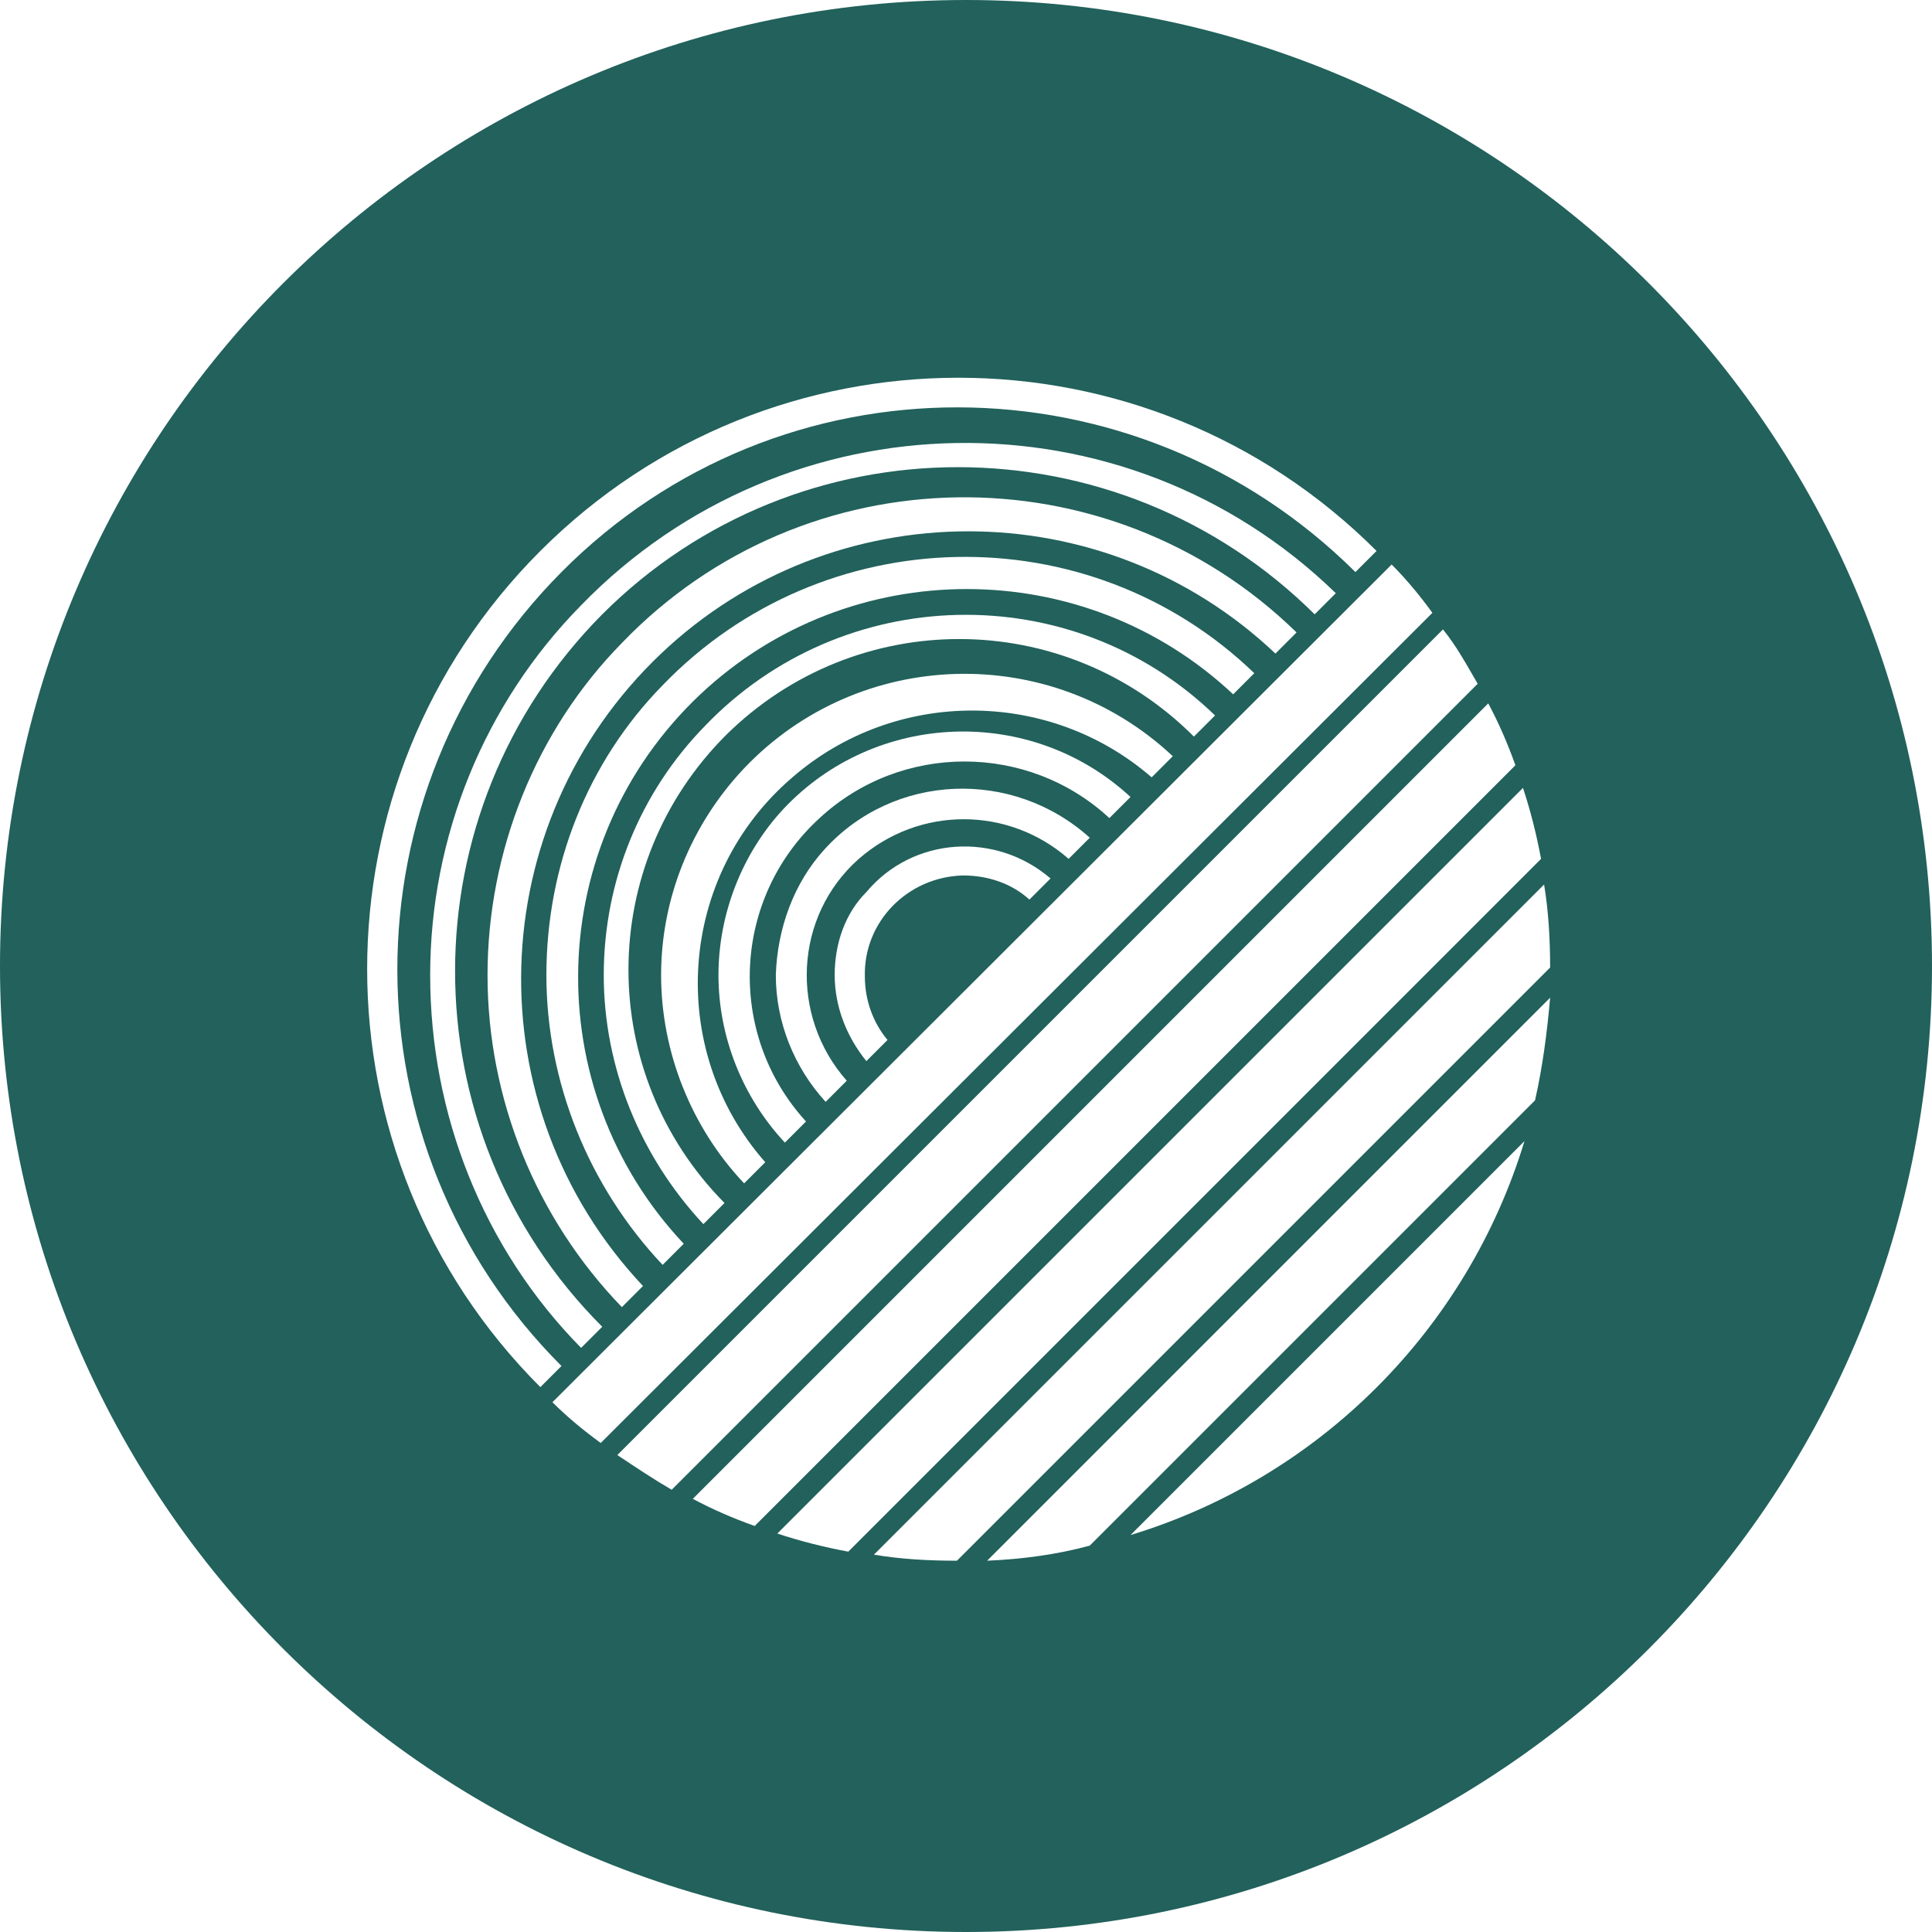
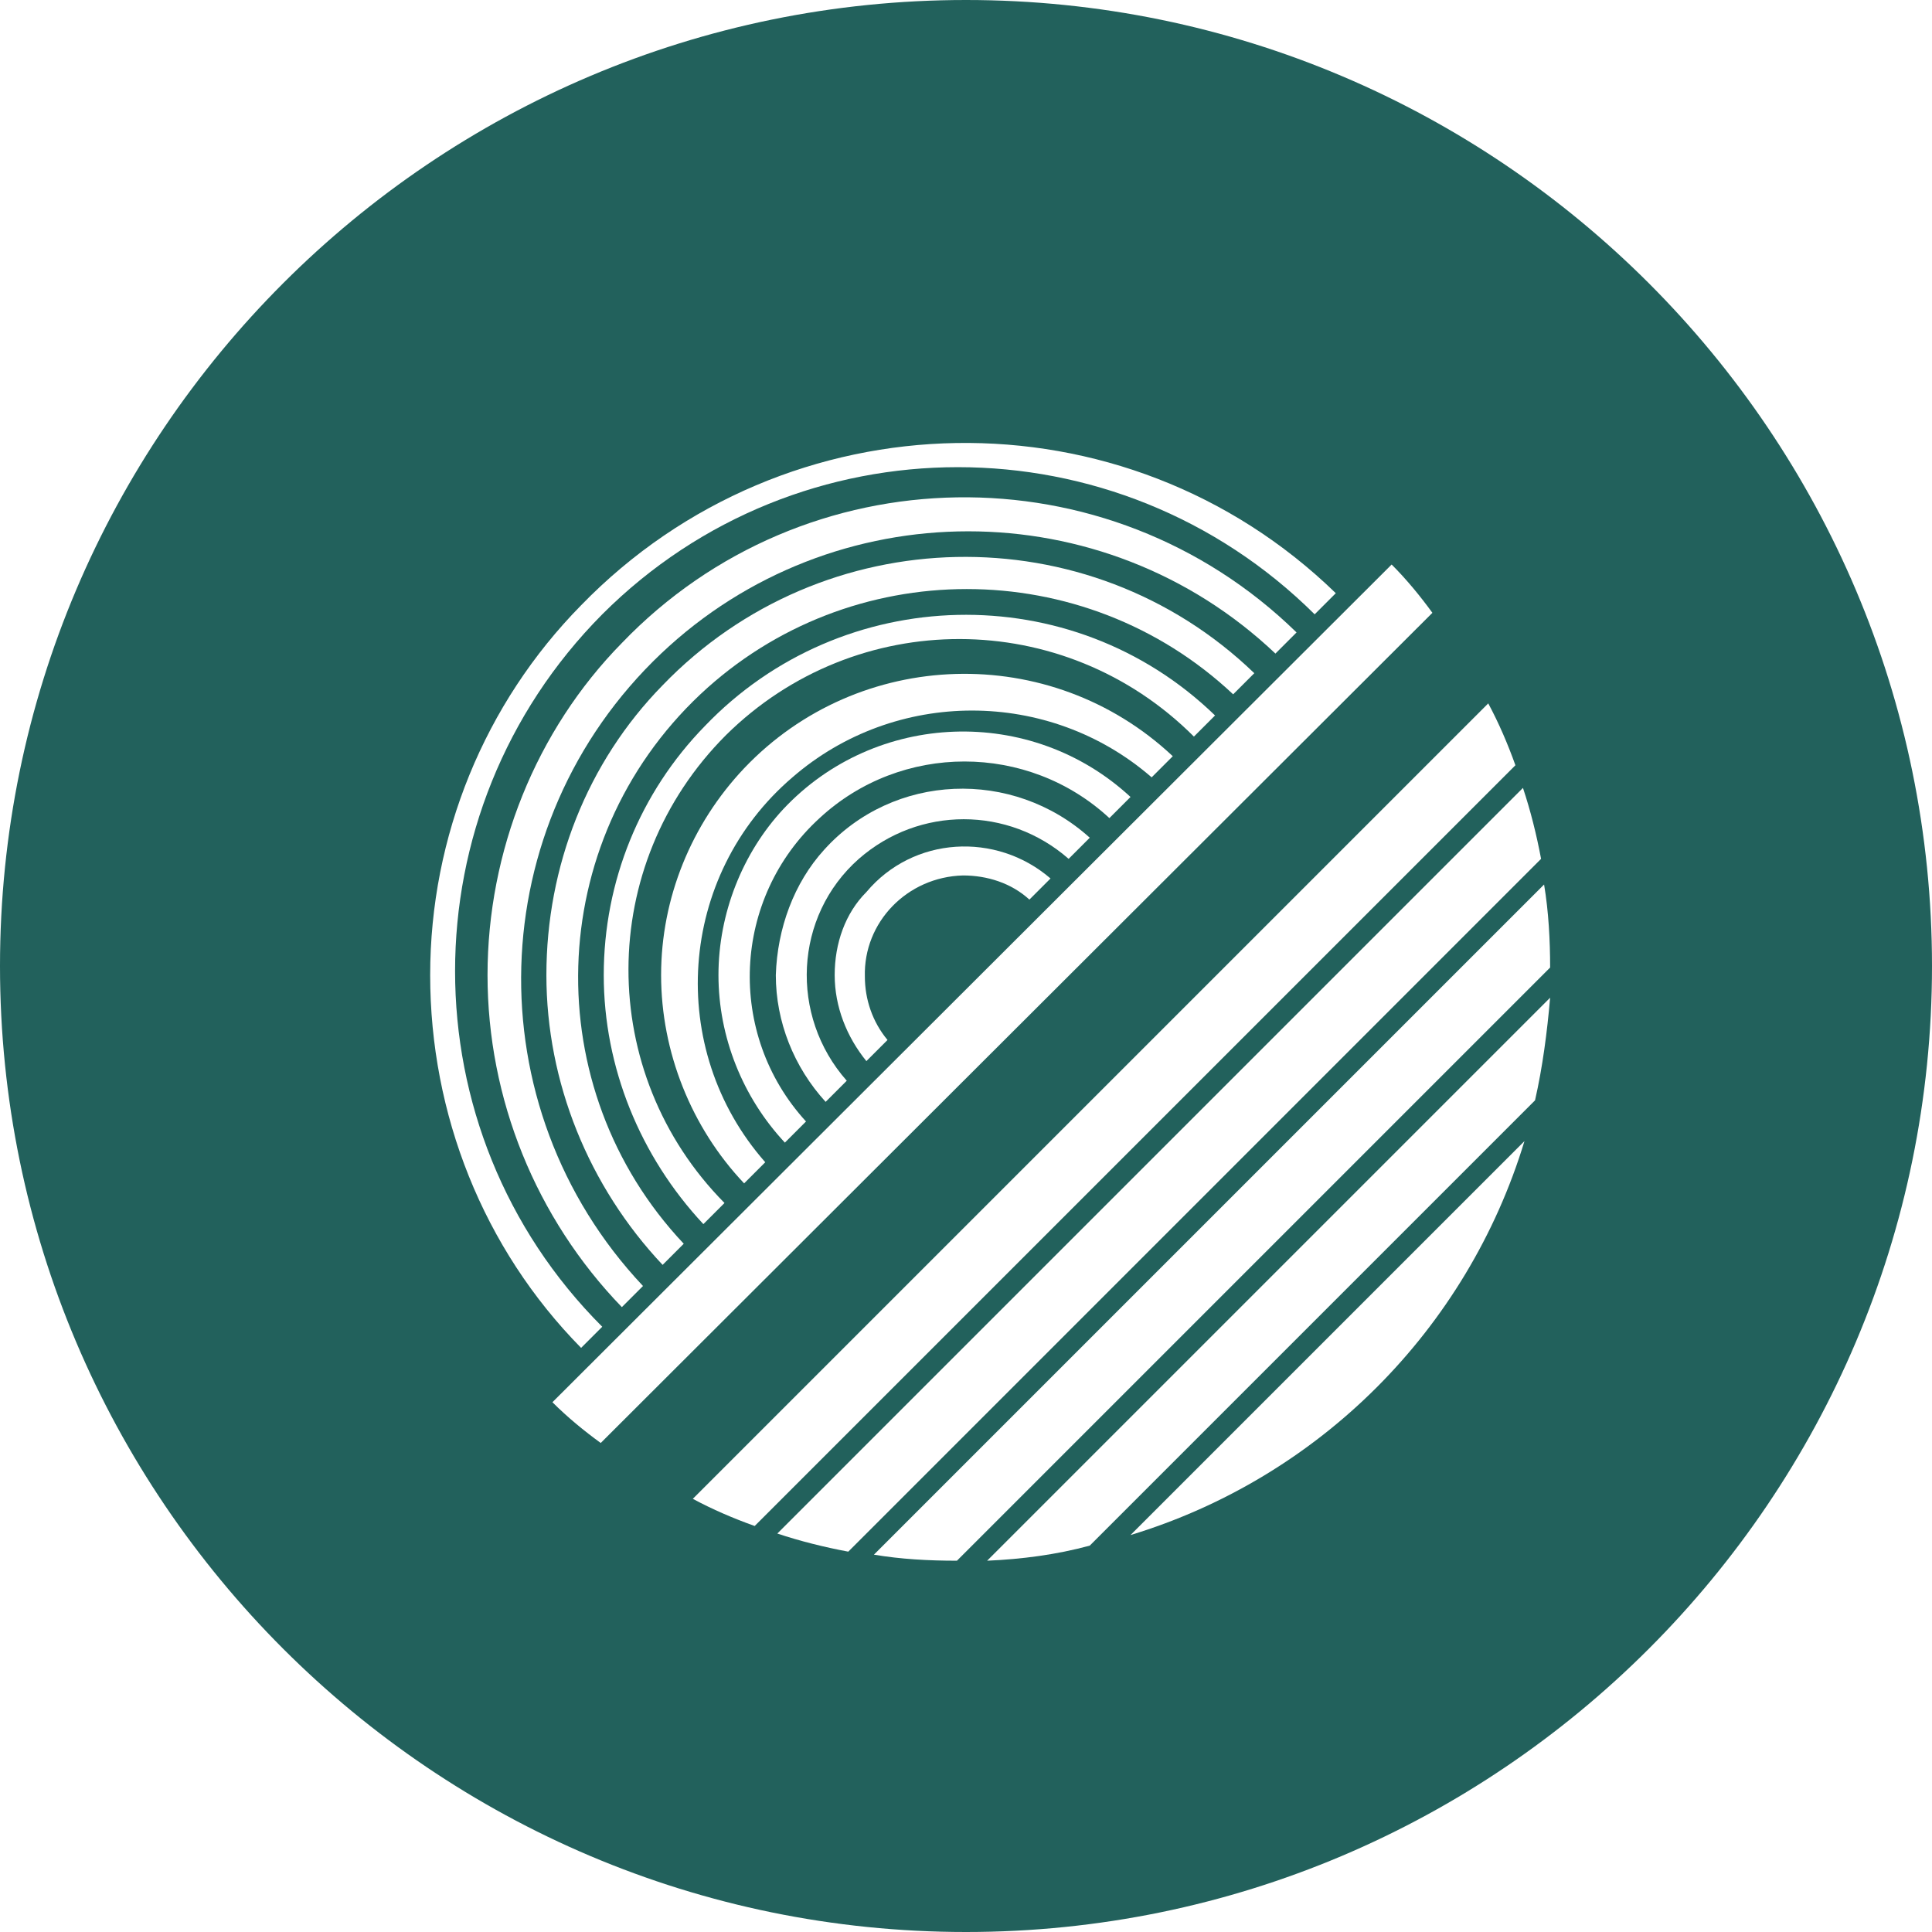
<svg xmlns="http://www.w3.org/2000/svg" version="1.1" id="Ebene_1" x="0px" y="0px" viewBox="0 0 128 128" style="enable-background:new 0 0 128 128;" xml:space="preserve">
  <style type="text/css">
	.st0{filter:url(#Pfad_235);}
	.st1{fill:#22615C;}
	.st2{fill:#FFFFFF;}
</style>
  <filter filterUnits="userSpaceOnUse" height="197" id="Pfad_235" width="197" x="0" y="0">
    <feOffset input="SourceAlpha" />
    <feGaussianBlur result="blur" stdDeviation="11.5" />
    <feFlood flood-opacity="0.141" />
    <feComposite in2="blur" operator="in" />
    <feComposite in="SourceGraphic" operator="over" />
  </filter>
  <g id="Gruppe_245" transform="translate(-60.5 -543.5)">
    <g transform="matrix(1, 0, 0, 1, 60.5, 543.5)" class="st0">
      <path id="Pfad_235-2_1_" class="st1" d="M64,0c35.3,0,64,28.7,64,64s-28.7,64-64,64S0,99.3,0,64S28.7,0,64,0z" />
    </g>
    <g id="Gruppe_236" transform="translate(-8922.5 -162.799)">
      <path id="Pfad_126" class="st2" d="M9038.3,770.9c0,2.1,0.8,4.1,2.1,5.7l1.4-1.4c-1-1.2-1.5-2.7-1.5-4.2c-0.1-3.6,2.8-6.6,6.5-6.7    c1.6,0,3.2,0.5,4.4,1.6l1.4-1.4c-3.6-3.1-9.1-2.8-12.2,0.9C9039,766.8,9038.3,768.8,9038.3,770.9" />
      <path id="Pfad_127" class="st2" d="M9030.6,770.9c0,4.1,1.6,8.1,4.4,11.1l1.4-1.4c-5.3-5.8-4.9-14.8,0.9-20.1c5.4-5,13.8-5,19.2,0    l1.4-1.4c-6.6-6.1-16.9-5.7-23,0.8C9032.2,762.8,9030.6,766.8,9030.6,770.9" />
      <path id="Pfad_128" class="st2" d="M9026.8,770.9c0,5.1,2,10.1,5.5,13.8l1.4-1.4c-6.6-7.5-5.8-19,1.8-25.5c6.8-5.9,17-5.9,23.8,0    l1.4-1.4c-8.1-7.6-20.8-7.2-28.4,0.8C9028.8,760.9,9026.8,765.8,9026.8,770.9" />
      <path id="Pfad_129" class="st2" d="M9034.4,770.9c0,3.1,1.2,6.1,3.3,8.4l1.4-1.4c-3.8-4.3-3.5-10.9,0.8-14.7c4-3.5,9.9-3.5,13.9,0    l1.4-1.4c-5.1-4.6-13-4.3-17.6,0.8C9035.6,764.8,9034.5,767.8,9034.4,770.9" />
      <path id="Pfad_130" class="st2" d="M9023,770.9c0,6.1,2.4,12,6.6,16.5l1.4-1.4c-8.5-8.6-8.5-22.4,0.1-31c8.6-8.5,22.4-8.5,31,0.1    l0,0l1.4-1.4c-9.5-9.2-24.7-8.8-33.8,0.7C9025.4,758.8,9023,764.7,9023,770.9" />
-       <path id="Pfad_131" class="st2" d="M9020.2,796.8c-14.5-14.5-14.5-38,0-52.6s38-14.5,52.6,0l1.4-1.4c-15.3-15.3-40.1-15.3-55.4,0    c-15.3,15.3-15.3,40.1,0,55.4L9020.2,796.8z" />
      <path id="Pfad_132" class="st2" d="M9011.5,770.9c0,9.2,3.5,18.1,10,24.7l1.4-1.4c-13-13-13-34.1,0-47.2c13-13,34.1-13,47.2,0l0,0    l1.4-1.4c-14-13.6-36.4-13.2-50,0.8C9015.1,752.9,9011.5,761.7,9011.5,770.9" />
      <path id="Pfad_133" class="st2" d="M9019.2,770.9c0,7.1,2.8,14,7.7,19.2l1.4-1.4c-9.7-10.3-9.3-26.6,1.1-36.4    c9.9-9.3,25.4-9.3,35.3,0l1.4-1.4c-11-10.6-28.6-10.2-39.2,0.8C9021.9,756.8,9019.2,763.7,9019.2,770.9" />
      <path id="Pfad_134" class="st2" d="M9015.3,770.9c0,8.2,3.2,16.1,8.9,22l1.4-1.4c-11.2-11.9-10.7-30.6,1.2-41.9    c11.4-10.8,29.3-10.8,40.7,0l1.4-1.4c-12.5-12.2-32.6-11.9-44.7,0.7C9018.5,754.7,9015.3,762.7,9015.3,770.9" />
      <path id="Pfad_135" class="st2" d="M9083.4,757c-0.5-1.4-1.1-2.8-1.8-4.1l-52.7,52.7c1.3,0.7,2.7,1.3,4.1,1.8L9083.4,757z" />
      <path id="Pfad_136" class="st2" d="M9019.6,799.2c1,1,2.1,1.9,3.2,2.7l55.1-55c-0.8-1.1-1.7-2.2-2.7-3.2L9019.6,799.2z" />
      <path id="Pfad_137" class="st2" d="M9085.1,763.2c-0.3-1.6-0.7-3.2-1.2-4.7l-49.4,49.4c1.5,0.5,3.1,0.9,4.7,1.2L9085.1,763.2z" />
-       <path id="Pfad_138" class="st2" d="M9080.9,751.6c-0.7-1.2-1.4-2.5-2.3-3.6l-54.7,54.7c1.2,0.8,2.4,1.6,3.6,2.3L9080.9,751.6z" />
      <path id="Pfad_139" class="st2" d="M9084,781.9l-26.1,26.1C9070.4,804.2,9080.2,794.4,9084,781.9" />
      <path id="Pfad_140" class="st2" d="M9084.7,779.2c0.5-2.2,0.8-4.5,1-6.8l-37.3,37.3c2.3-0.1,4.6-0.4,6.8-1L9084.7,779.2z" />
      <path id="Pfad_141" class="st2" d="M9085.7,770.4c0-1.8-0.1-3.7-0.4-5.5l-44.4,44.4c1.8,0.3,3.6,0.4,5.5,0.4L9085.7,770.4z" />
    </g>
  </g>
</svg>